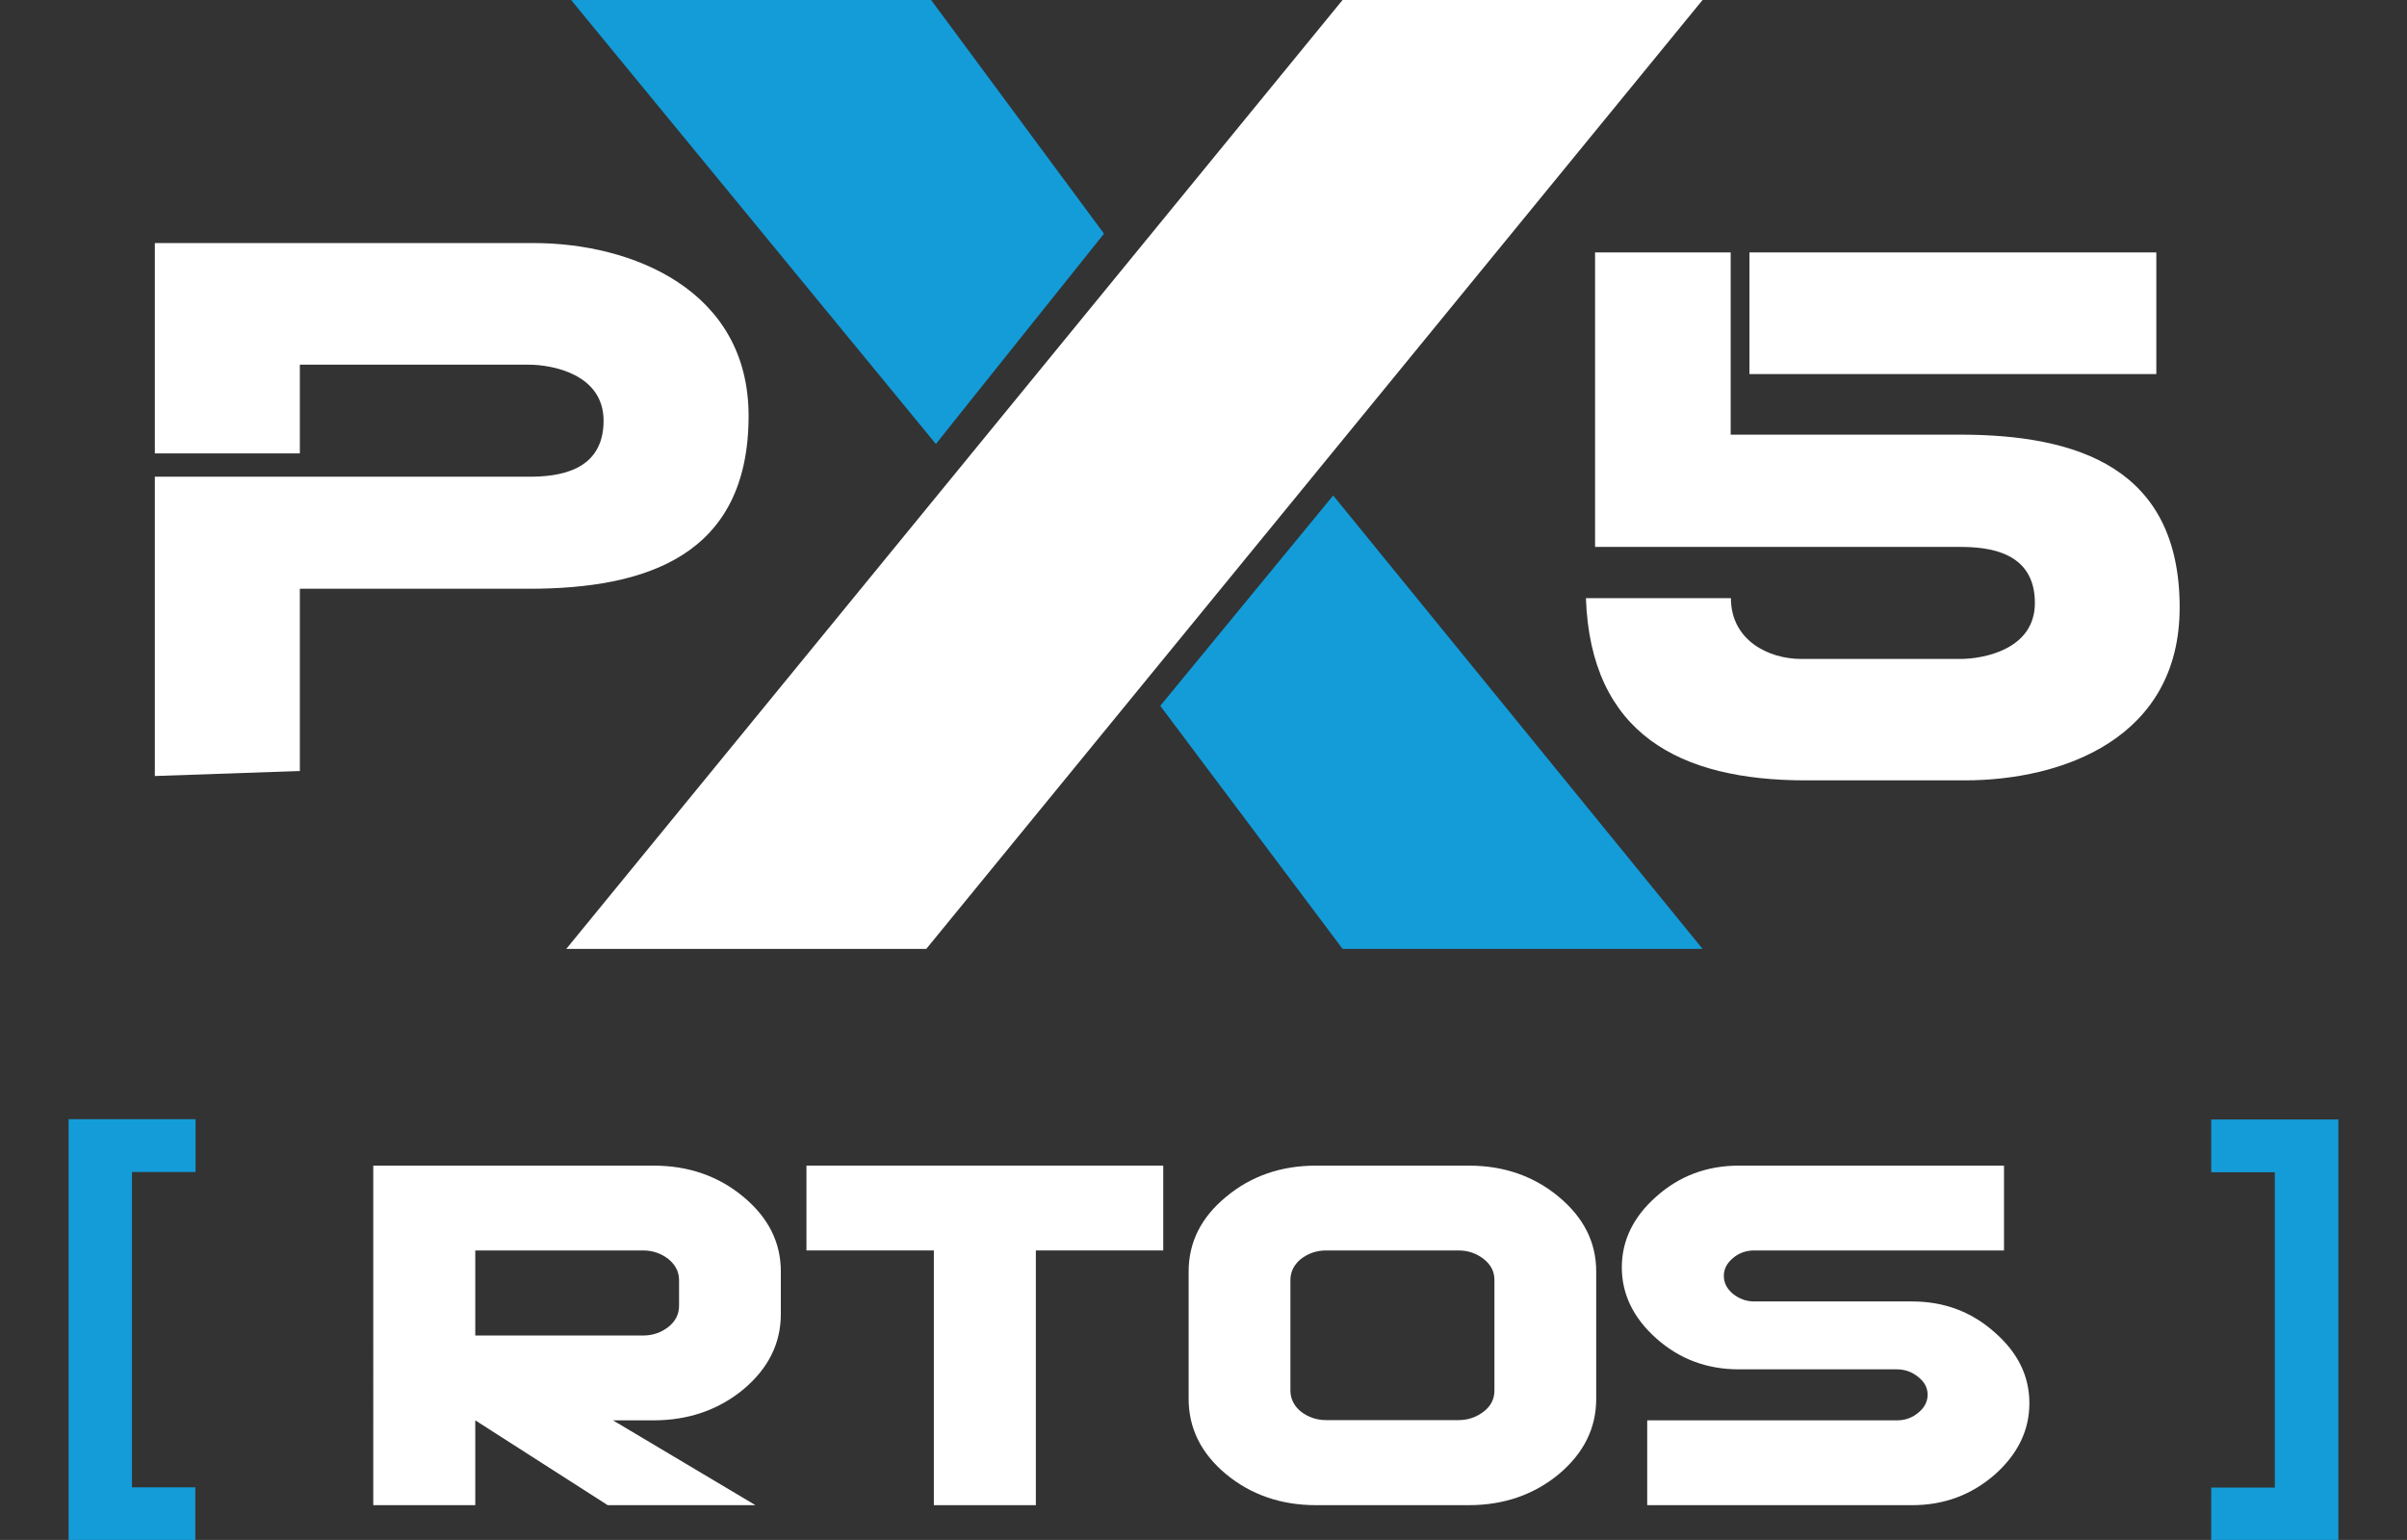
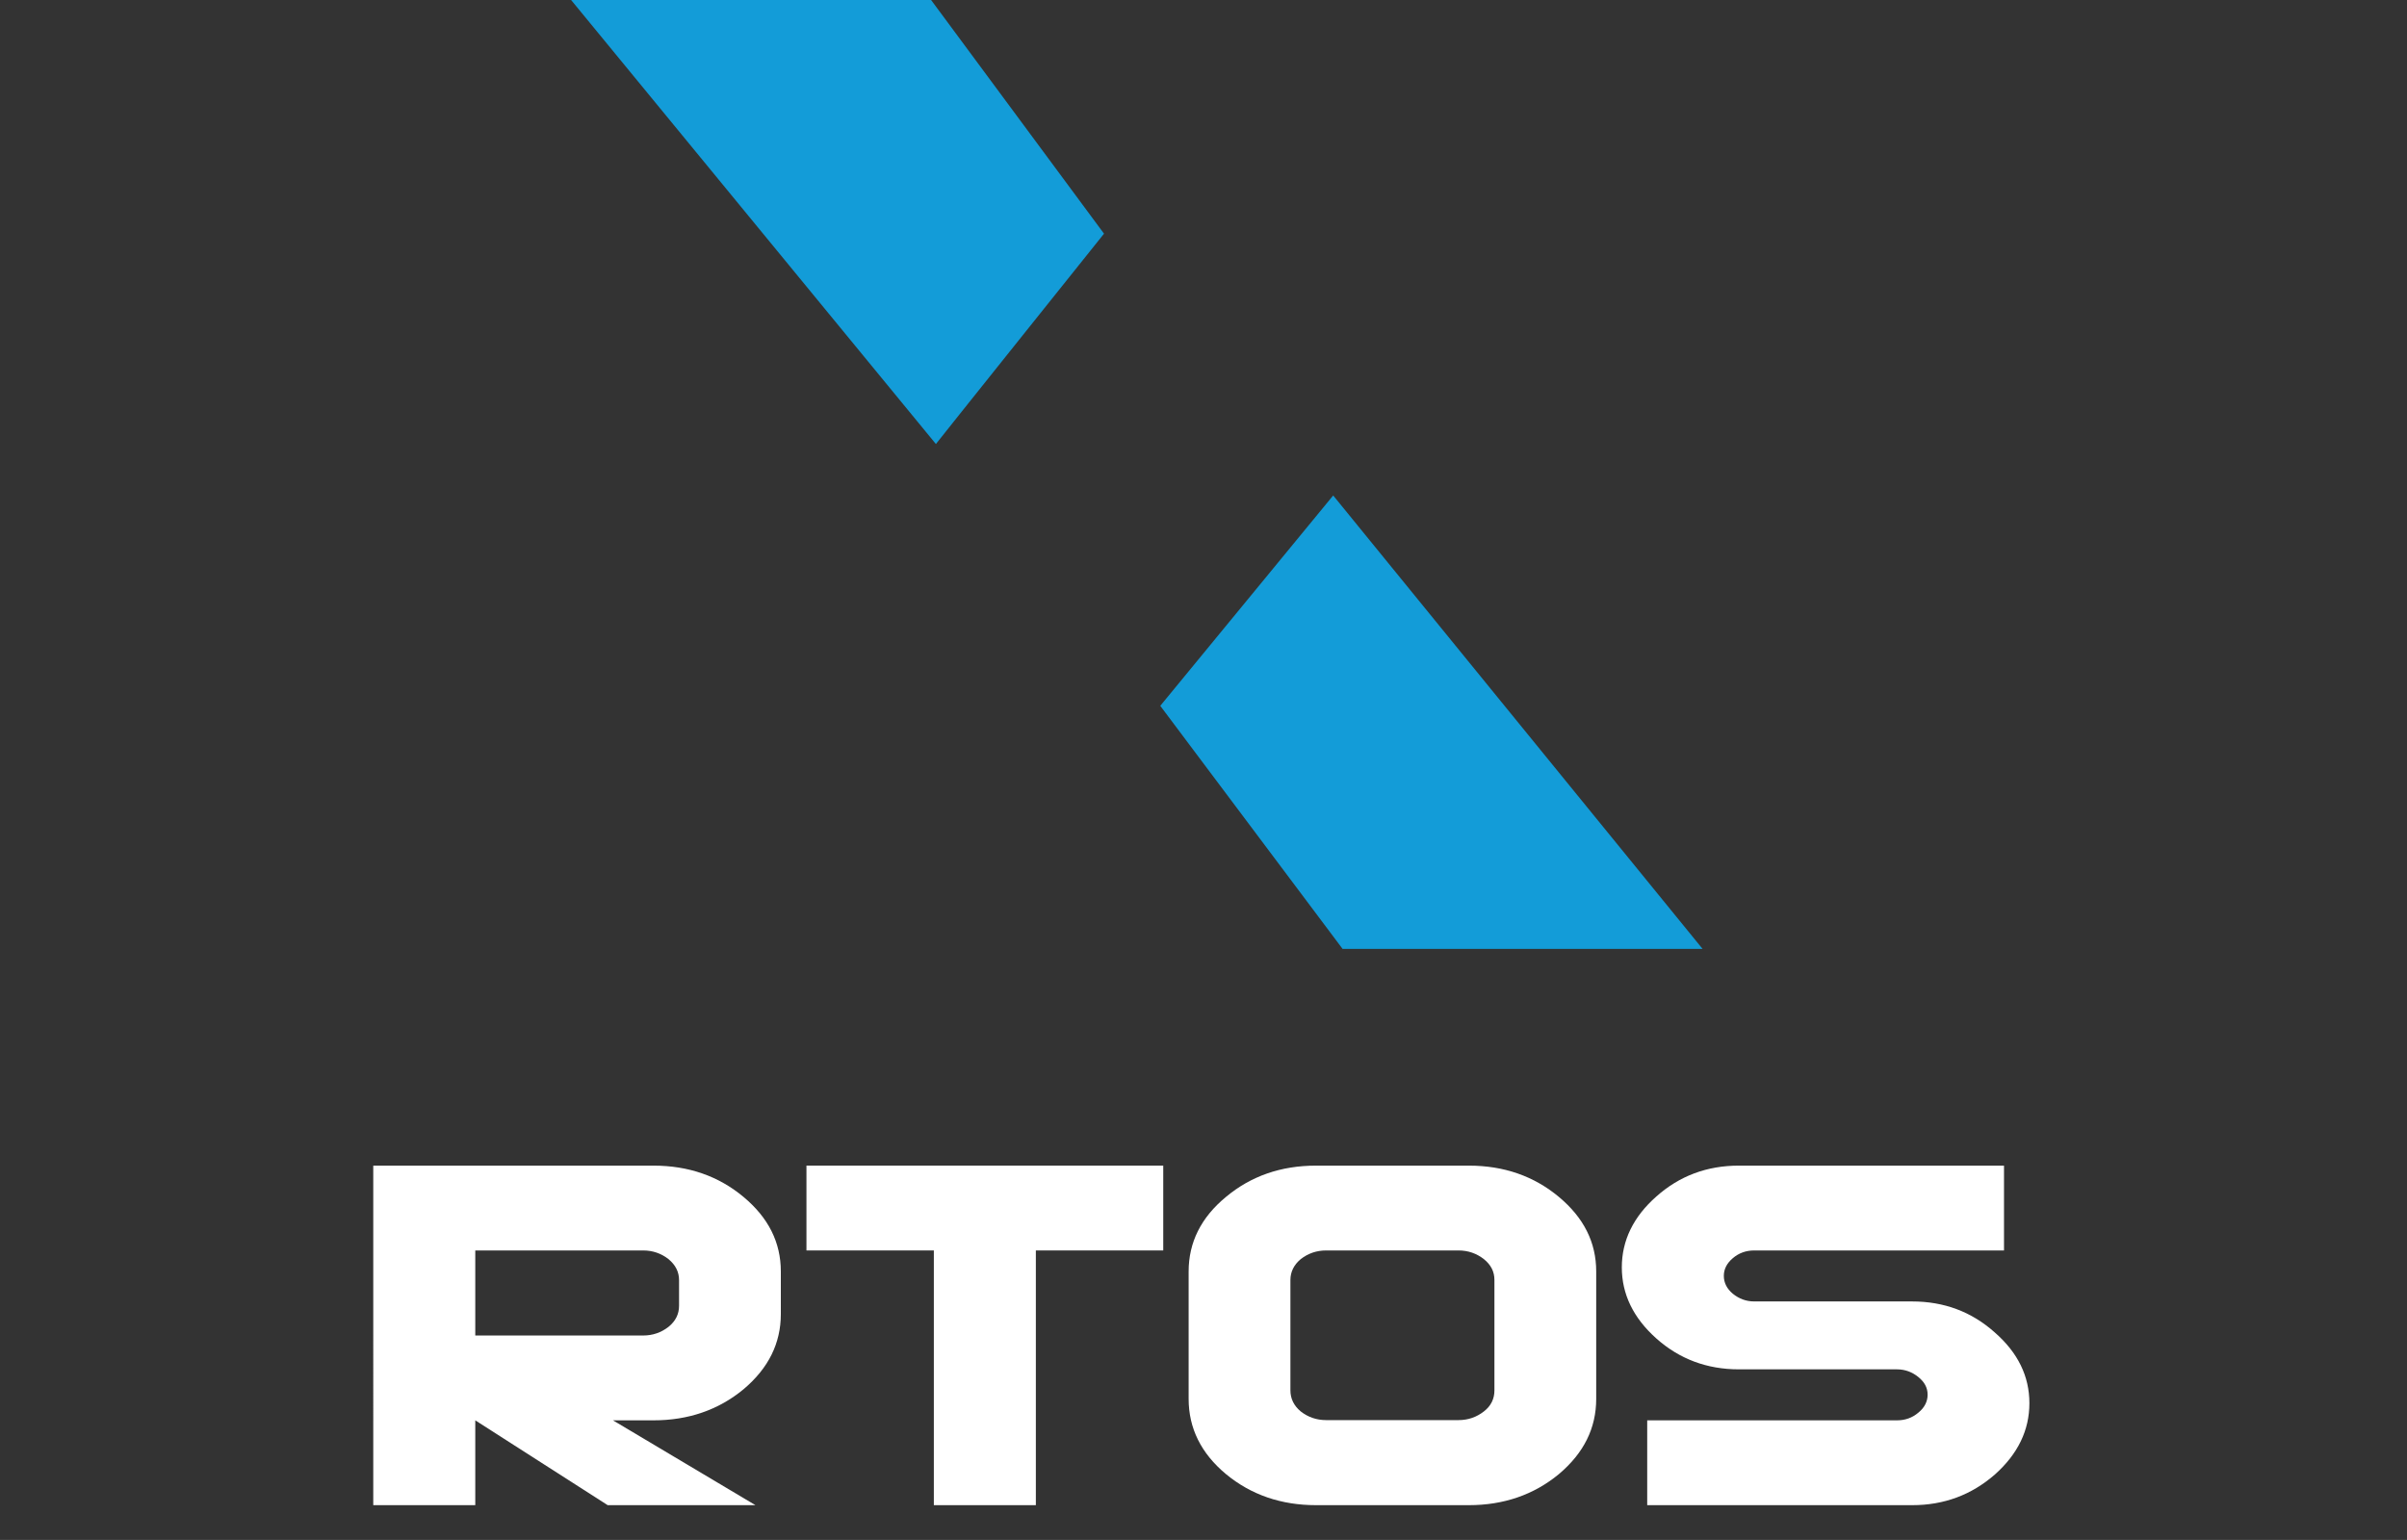
<svg xmlns="http://www.w3.org/2000/svg" version="1.1" id="Layer_1" x="0px" y="0px" viewBox="0 0 1052.4 673.5" style="enable-background:new 0 0 1052.4 673.5;" xml:space="preserve">
  <rect x="0" y="0" width="1052.4" height="673.5" fill="#333333" stroke="none" />
  <style type="text/css"> .st0{fill:#FFFFFF;} .st1{fill:#139CD8;} </style>
-   <path class="st0" d="M67.7,339.4V208.5h163.5c12.3,0,32.7-2,32.7-24.5c0-20.4-22.5-24.5-32.7-24.5H131.1v38.8H67.7v-92h165.6 c42.9,0,94,20.4,94,75.6c0,61.3-45,75.6-96.1,75.6H131.1v79.7L67.7,339.4z" />
  <path class="st1" d="M482.7,102.2L407.1,0H249.7l159.5,194.2C409.1,194.2,482.7,102.2,482.7,102.2z M582.9,216.7l-75.6,92L587,415 h157.4L582.9,216.7z" />
-   <path class="st0" d="M587,0L247.6,415h157.4L744.4,0H587z M756.7,190.1h100.2c51.1,0,96.1,14.3,96.1,75.6c0,57.2-51.1,75.6-94,75.6 h-69.5c-55.2,0-94-20.4-96.1-79.7h63.4c0,18.4,16.4,26.6,30.7,26.6h69.5c10.2,0,32.7-4.1,32.7-24.5c0-22.5-20.4-24.5-32.7-24.5 H697.4V110.4h59.3C756.7,110.4,756.7,190.1,756.7,190.1z" />
-   <path class="st0" d="M942.7,110.4H764.9v53.2h177.9V110.4z" />
  <g>
-     <path class="st1" d="M85.5,673.5H30v-184h55.5v23.1H57.7v137.9h27.7V673.5z" />
    <path class="st0" d="M341.4,574.7c0,12.8-5.4,23.7-16.3,32.9c-11,9.1-24.2,13.6-39.4,13.6H268l62.3,37.1h-64.6l-57.9-37.1v37.1 h-44.6V509.8h122.5c15.4,0,28.5,4.6,39.4,13.7c10.9,9.1,16.3,19.9,16.3,32.6V574.7z M296.9,571.1v-11.2c0-3.6-1.5-6.6-4.6-9.2 c-3.2-2.5-6.9-3.8-11.1-3.8h-73.4v37.2h73.4c4.2,0,7.9-1.3,11.1-3.8C295.4,577.8,296.9,574.7,296.9,571.1z" />
    <path class="st0" d="M508.6,546.9h-55.7v111.4h-44.6V546.9h-55.7v-37.1h156V546.9z" />
    <path class="st0" d="M697.9,611.8c0,12.8-5.4,23.7-16.3,32.9c-11,9.1-24.2,13.6-39.4,13.6h-66.8c-15.2,0-28.4-4.5-39.4-13.6 c-10.9-9.1-16.3-20.1-16.3-32.9v-55.7c0-12.7,5.4-23.6,16.3-32.6c10.9-9.1,24-13.7,39.4-13.7h66.8c15.4,0,28.5,4.6,39.4,13.7 c10.9,9.1,16.3,19.9,16.3,32.6V611.8z M653.4,608.1v-48.3c0-3.6-1.5-6.6-4.6-9.1c-3.2-2.5-6.9-3.8-11.1-3.8h-57.9 c-4.2,0-7.9,1.3-11.1,3.8c-3,2.5-4.5,5.6-4.5,9.1v48.3c0,3.6,1.5,6.7,4.5,9.2c3.2,2.5,6.9,3.8,11.1,3.8h57.9 c4.2,0,7.9-1.3,11.1-3.8C651.9,614.9,653.4,611.8,653.4,608.1z" />
    <path class="st0" d="M887.3,613.7c0,11.8-5,22.2-15.1,31.2c-10.2,8.9-22.2,13.4-36.1,13.4H720.2v-37.1h109.2c3.6,0,6.7-1.1,9.4-3.4 c2.7-2.2,4-4.9,4-7.8c0-3-1.3-5.5-4-7.7c-2.7-2.2-5.8-3.4-9.4-3.4h-69.1c-14,0-26-4.5-36.1-13.5c-10.1-9-15.1-19.4-15.1-31.1 s5-22.1,15.1-31c10.1-9,22.1-13.5,36.1-13.5h115.9v37.1H767c-3.6,0-6.7,1.1-9.4,3.4c-2.6,2.2-3.9,4.8-3.9,7.7c0,3,1.3,5.6,3.9,7.8 c2.7,2.2,5.8,3.4,9.4,3.4H836c14,0,26,4.5,36.1,13.5C882.3,591.6,887.3,601.9,887.3,613.7z" />
-     <path class="st1" d="M1022.4,673.5h-55.6v-22.9h27.8V512.7h-27.8v-23.1h55.6V673.5z" />
  </g>
</svg>